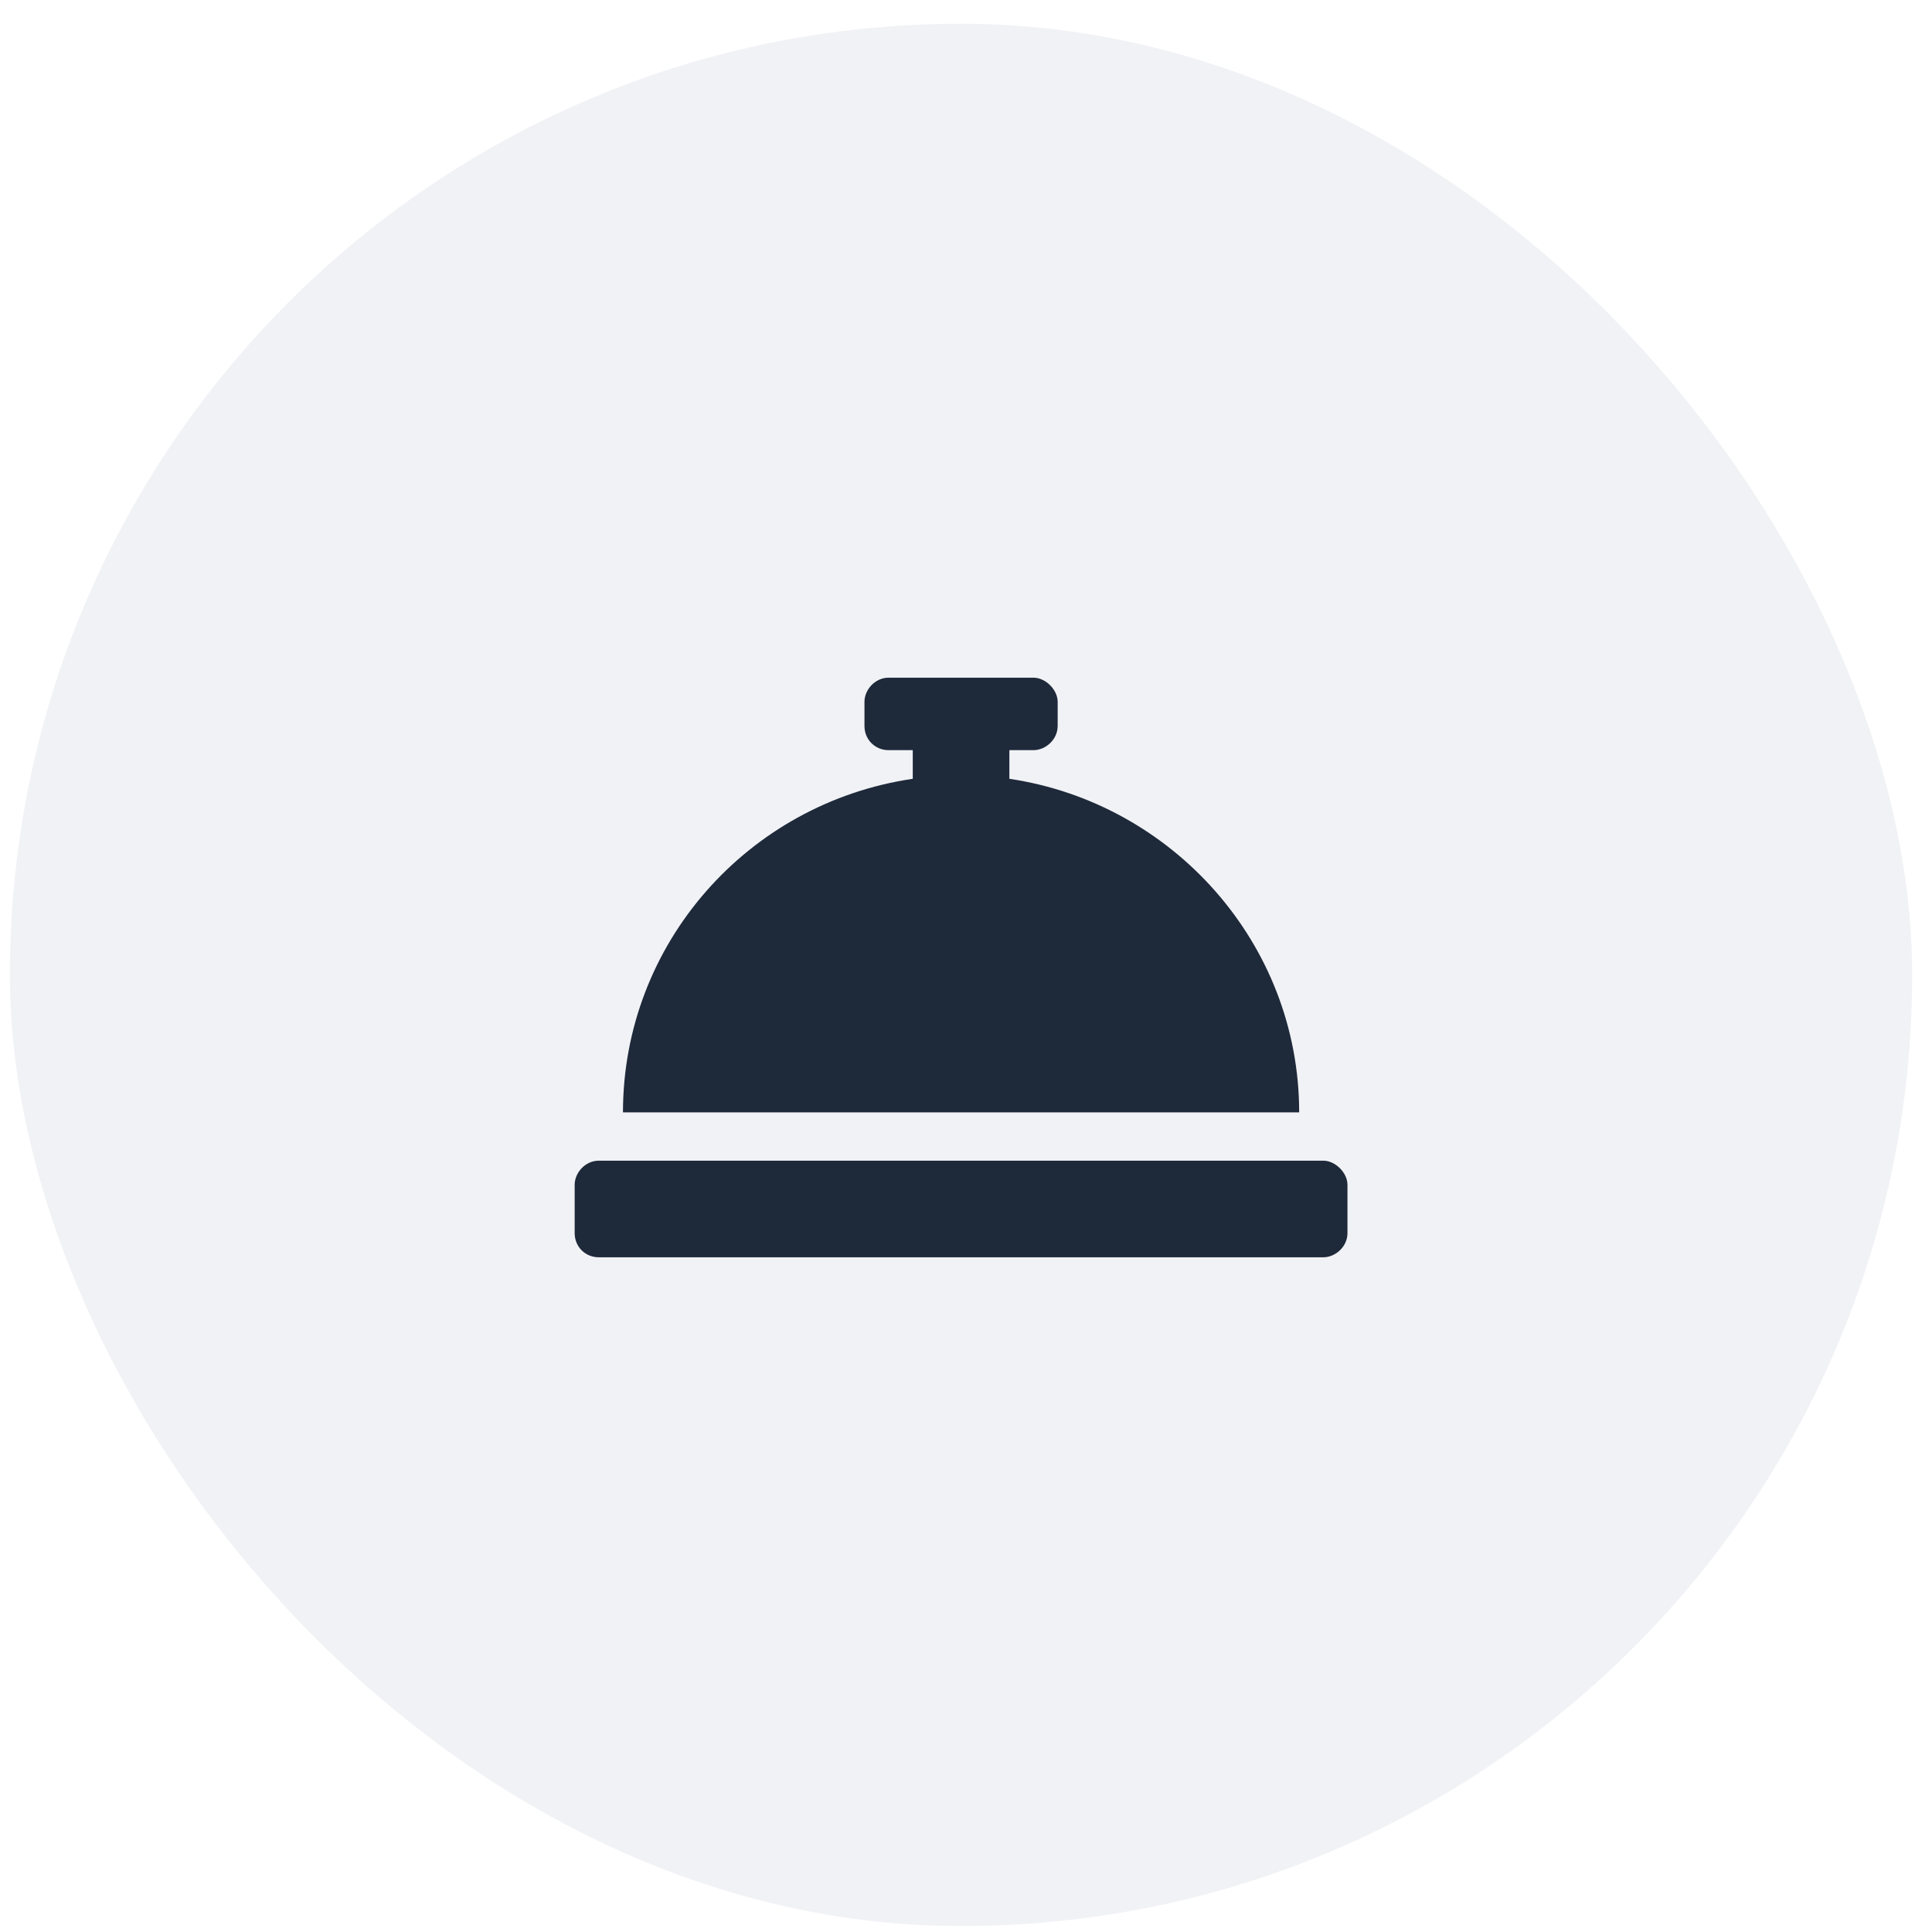
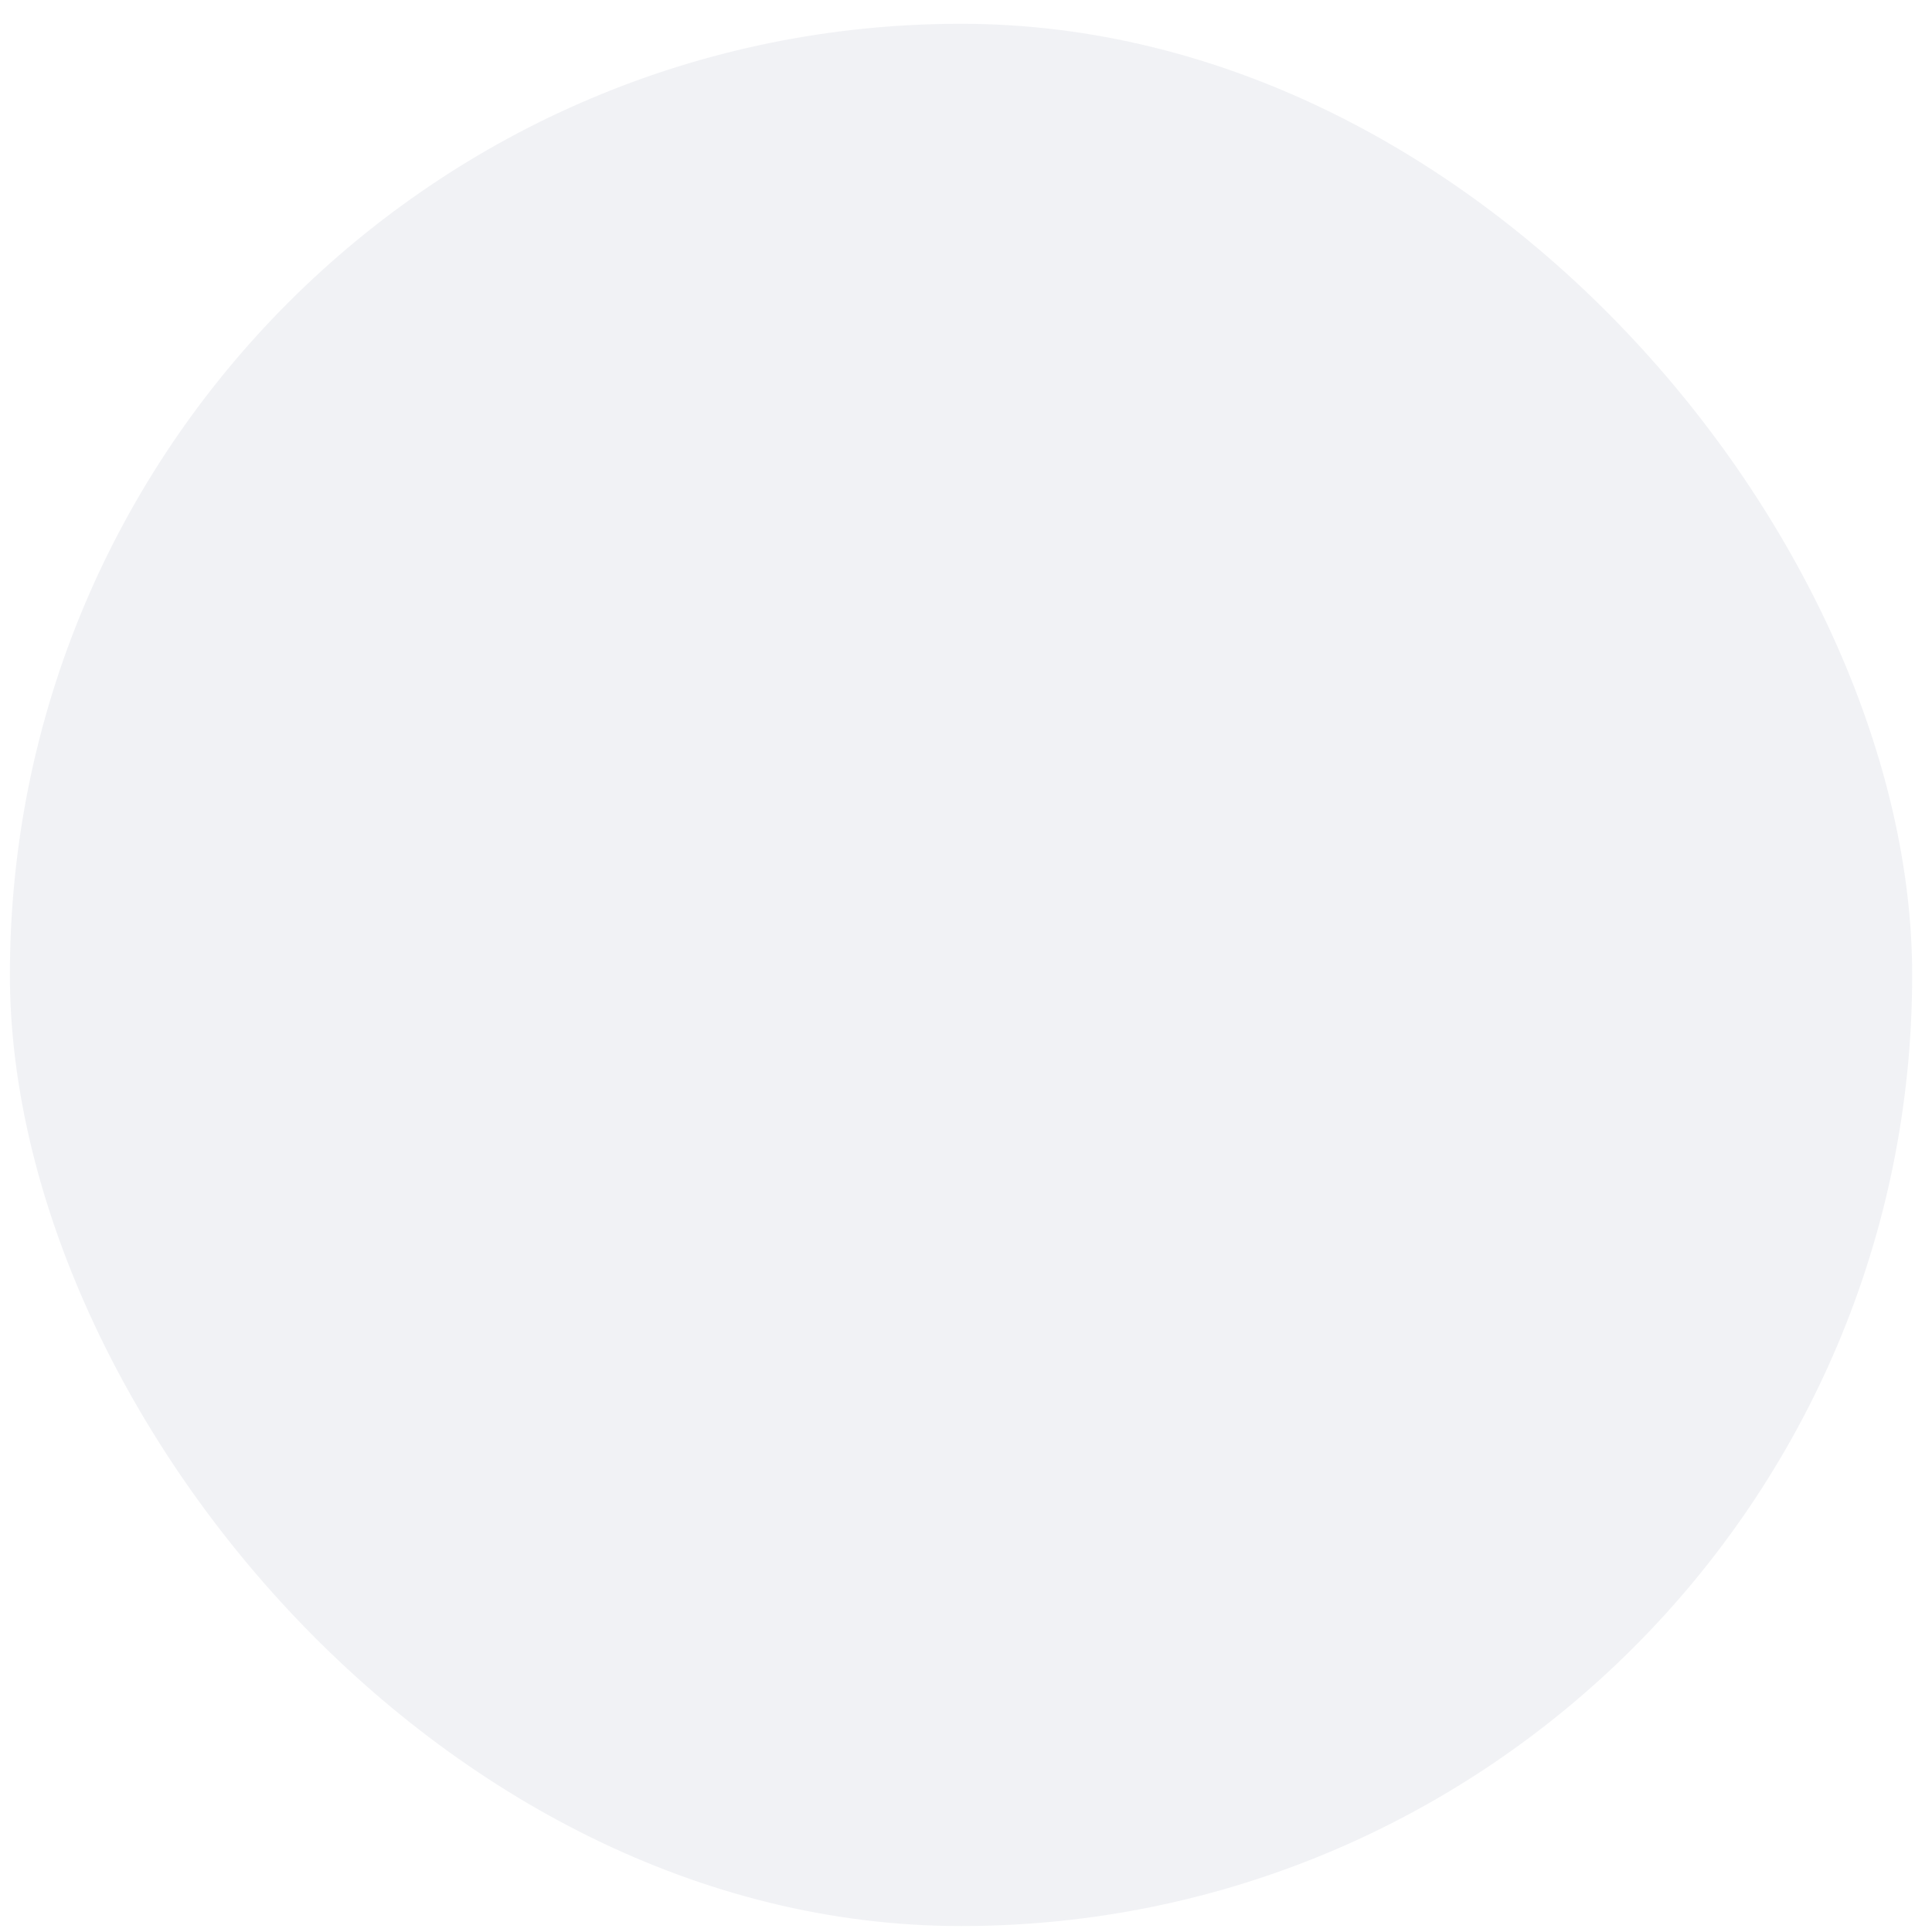
<svg xmlns="http://www.w3.org/2000/svg" width="65" height="65" viewBox="0 0 65 65" fill="none">
  <rect x="0.333" y="0.8" width="64" height="64" rx="32" fill="#183157" fill-opacity="0.06" />
-   <path d="M33.959 26.202C39.443 27.015 43.709 31.738 43.709 37.425H20.959C20.959 31.738 25.173 27.015 30.709 26.202V25.238H29.896C29.439 25.238 29.084 24.882 29.084 24.425V23.613C29.084 23.206 29.439 22.8 29.896 22.8H34.771C35.177 22.8 35.584 23.206 35.584 23.613V24.425C35.584 24.882 35.177 25.238 34.771 25.238H33.959V26.202ZM44.521 39.05C44.927 39.05 45.334 39.456 45.334 39.862V41.487C45.334 41.945 44.927 42.3 44.521 42.3H20.146C19.689 42.3 19.334 41.945 19.334 41.487V39.862C19.334 39.456 19.689 39.05 20.146 39.05H44.521Z" fill="#1E293A" />
</svg>